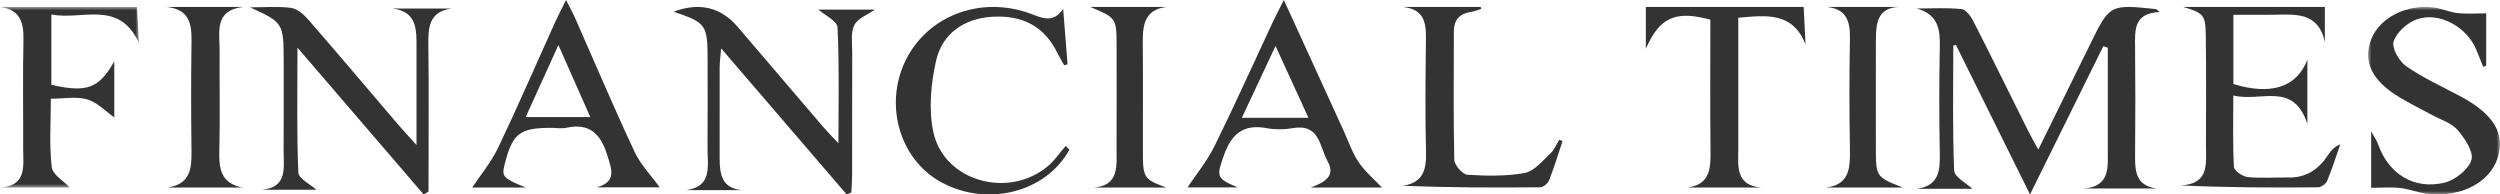
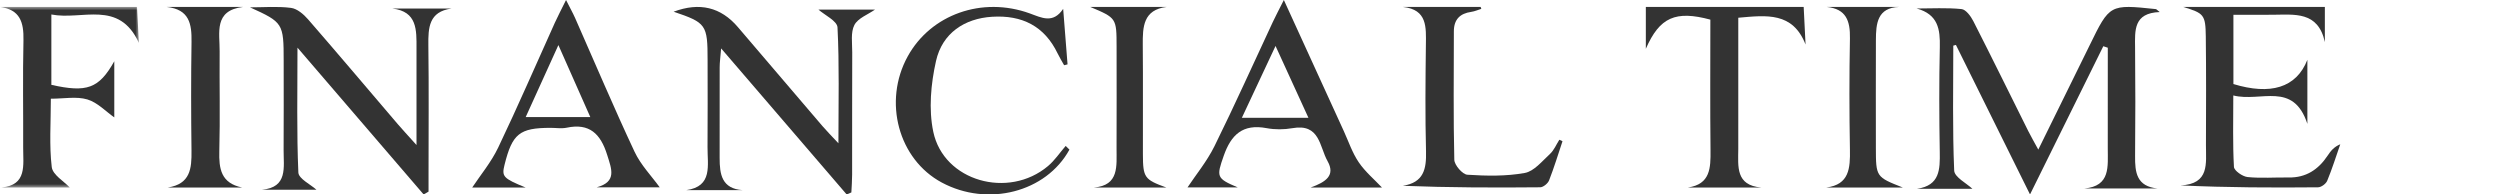
<svg xmlns="http://www.w3.org/2000/svg" xmlns:xlink="http://www.w3.org/1999/xlink" width="360px" height="28px" viewBox="0 0 360 28" version="1.1">
  <title>Group 31</title>
  <defs>
    <polygon id="path-1" points="0 0 19 0 19 27 0 27" />
    <polygon id="path-3" points="0 0 20 0 20 26 0 26" />
  </defs>
  <g id="Page-1" stroke="none" stroke-width="1" fill="none" fill-rule="evenodd">
    <g id="Desktop-HD" transform="translate(-602, -773)">
      <g id="customerLogo" transform="translate(127, 729)">
        <g id="Group-31" transform="translate(475, 44)">
          <path d="M292.322,28 C288.573,20.434 285.112,13.452 281.653,6.468 C281.527,6.502 281.399,6.538 281.274,6.572 C281.274,12.57 281.148,18.573 281.403,24.56 C281.442,25.514 283.192,26.394 284.022,27.183 L276.065,27.183 C279.343,26.708 279.368,24.395 279.326,21.875 C279.242,16.849 279.222,11.817 279.334,6.793 C279.393,4.204 279.084,2.073 276,1.223 C278.155,1.223 280.323,1.091 282.457,1.306 C283.082,1.368 283.79,2.324 284.151,3.03 C286.833,8.289 289.435,13.592 292.07,18.876 C292.455,19.643 292.886,20.385 293.514,21.542 C296.099,16.293 298.515,11.417 300.906,6.529 C303.796,0.617 303.785,0.612 310.447,1.311 C310.515,1.318 310.574,1.404 311,1.736 C307.223,1.867 307.427,4.367 307.451,6.857 C307.503,12.061 307.501,17.266 307.453,22.47 C307.431,24.813 307.654,26.853 310.711,27.143 L300.119,27.143 C303.957,26.821 303.512,23.94 303.519,21.343 C303.532,16.519 303.523,11.695 303.523,6.872 C303.307,6.8 303.092,6.728 302.876,6.656 C299.452,13.579 296.031,20.5 292.322,28" id="Fill-1" fill="#333333" />
          <path d="M36,1.058 C37.971,1.058 39.966,0.886 41.907,1.136 C42.789,1.248 43.726,2.054 44.368,2.792 C48.713,7.787 52.982,12.849 57.283,17.881 C57.961,18.672 58.673,19.432 59.977,20.883 C59.977,18.406 59.977,16.699 59.977,14.992 C59.977,12.315 59.971,9.638 59.977,6.961 C59.984,4.339 60.097,1.655 56.513,1.232 L65,1.232 C61.764,1.684 61.65,3.965 61.684,6.548 C61.767,12.703 61.71,18.861 61.71,25.018 C61.71,25.876 61.71,26.734 61.71,27.592 C61.476,27.728 61.24,27.864 61.004,28 C55.11,21.141 49.214,14.283 42.837,6.863 C42.837,13.369 42.714,19.113 42.963,24.841 C43.002,25.738 44.728,26.56 45.566,27.32 L37.723,27.32 C41.479,26.984 40.826,24.079 40.84,21.598 C40.867,17.314 40.849,13.032 40.849,8.748 C40.849,3.348 40.762,3.222 36,1.058" id="Fill-3" fill="#333333" />
          <path d="M121.92,28 C116.035,21.153 110.15,14.305 103.842,6.969 C103.74,8.249 103.635,8.961 103.633,9.671 C103.619,14.033 103.628,18.396 103.628,22.757 C103.626,25.097 103.933,27.185 106.969,27.382 L98.809,27.382 C102.678,26.852 101.861,23.779 101.884,21.187 C101.92,17.003 101.893,12.818 101.893,8.635 C101.893,3.551 101.7,3.276 97,1.686 C100.738,0.288 103.802,1.027 106.26,3.908 C110.318,8.666 114.378,13.423 118.447,18.172 C119.049,18.874 119.703,19.528 120.733,20.633 C120.733,14.691 120.875,9.307 120.6,3.946 C120.552,3.012 118.745,2.171 117.852,1.378 C120.315,1.378 123.156,1.378 126,1.382 C124.974,2.104 123.549,2.606 123.03,3.604 C122.477,4.67 122.727,6.203 122.721,7.532 C122.698,13.409 122.716,19.284 122.706,25.159 C122.706,26.01 122.636,26.861 122.597,27.71 C122.372,27.808 122.146,27.904 121.92,28" id="Fill-5" fill="#333333" />
          <path d="M321.611,2.128 L321.611,12.102 C326.915,13.715 330.663,12.675 332.262,8.612 L332.262,17.836 C330.233,11.647 325.552,14.751 321.595,13.745 C321.595,17.406 321.503,20.729 321.688,24.034 C321.718,24.581 322.927,25.421 323.652,25.495 C325.61,25.695 327.598,25.526 329.575,25.558 C332.04,25.598 333.836,24.439 335.187,22.397 C335.607,21.762 336.073,21.158 337,20.773 C336.385,22.532 335.83,24.319 335.115,26.037 C334.933,26.476 334.254,26.969 333.801,26.972 C327.309,27.034 320.817,27.014 314,26.699 C318.214,26.499 317.648,23.518 317.657,20.92 C317.672,15.697 317.699,10.474 317.634,5.253 C317.594,2.099 317.359,1.907 314.38,1 L334.78,1 L334.78,6.059 C333.802,1.558 330.365,2.115 327.19,2.126 C325.408,2.133 323.624,2.128 321.611,2.128" id="Fill-7" fill="#333333" />
          <g id="Group-11" transform="translate(341, 1)">
            <mask id="mask-2" fill="white">
              <use xlink:href="#path-1" />
            </mask>
            <g id="Clip-10" />
-             <path d="M17.012,0.919 L17.012,8.456 C16.867,8.51 16.725,8.567 16.581,8.624 C16.265,7.842 15.944,7.064 15.637,6.28 C14.328,2.943 10.305,0.634 7.029,1.781 C5.643,2.265 4.1,3.668 3.684,4.971 C3.379,5.923 4.476,7.833 5.51,8.549 C7.971,10.254 10.765,11.503 13.424,12.937 C18.124,15.475 19.796,18.3 18.655,21.772 C17.517,25.23 13.524,27.382 8.819,26.944 C7.407,26.813 6.043,26.24 4.633,26.075 C3.321,25.921 1.973,26.041 0.445,26.041 L0.445,17.897 C0.993,18.907 1.297,19.324 1.456,19.787 C2.91,24.002 6.613,26.372 11.004,25.302 C12.551,24.925 14.472,23.404 14.883,22.028 C15.235,20.849 13.928,18.928 12.887,17.713 C12.027,16.712 10.488,16.255 9.239,15.573 C7.679,14.72 6.074,13.942 4.553,13.029 C0.547,10.627 -0.79,7.854 0.441,4.683 C1.652,1.559 5.57,-0.459 9.523,0.09 C10.666,0.247 11.76,0.753 12.903,0.887 C14.125,1.029 15.376,0.919 17.012,0.919" id="Fill-9" fill="#333333" mask="url(#mask-2)" />
          </g>
          <path d="M188.415,16.966 C186.829,13.5 185.359,10.291 183.677,6.618 C181.958,10.285 180.457,13.486 178.826,16.966 L188.415,16.966 Z M184.875,0 C187.973,6.775 190.734,12.823 193.502,18.867 C194.196,20.382 194.731,22.005 195.657,23.368 C196.587,24.739 197.914,25.847 199,27 L188.74,27 C190.944,26.207 192.32,25.245 191.169,23.206 C189.994,21.121 190.078,17.752 186.113,18.456 C184.909,18.669 183.595,18.68 182.395,18.454 C178.945,17.802 177.276,19.404 176.212,22.447 C175.166,25.441 175.131,25.681 178.244,26.989 L171,26.989 C172.196,25.186 173.801,23.238 174.887,21.043 C177.802,15.145 180.492,9.138 183.28,3.179 C183.68,2.324 184.124,1.491 184.875,0 L184.875,0 Z" id="Fill-12" fill="#333333" />
          <path d="M75.701,16.856 L85.003,16.856 C83.475,13.407 82.063,10.227 80.408,6.491 C78.712,10.227 77.286,13.366 75.701,16.856 M75.68,27 L68,27 C69.17,25.231 70.726,23.37 71.743,21.243 C74.577,15.318 77.184,9.279 79.891,3.291 C80.314,2.357 80.796,1.449 81.509,0 C82.102,1.175 82.501,1.884 82.829,2.625 C85.665,9.036 88.396,15.498 91.372,21.843 C92.274,23.766 93.841,25.367 95,26.975 L85.922,26.975 C88.864,26.176 88.074,24.352 87.426,22.285 C86.484,19.273 84.879,17.696 81.616,18.387 C80.872,18.544 80.065,18.41 79.289,18.41 C74.815,18.41 73.764,19.255 72.65,23.743 C72.234,25.421 72.442,25.675 75.68,27" id="Fill-14" fill="#333333" />
          <g id="Group-18" transform="translate(0, 1)">
            <mask id="mask-4" fill="white">
              <use xlink:href="#path-3" />
            </mask>
            <g id="Clip-17" />
            <path d="M16.458,7.819 L16.458,15.905 C15.24,15.055 14.029,13.748 12.578,13.319 C11.011,12.856 9.219,13.214 7.322,13.214 C7.322,16.707 7.077,19.922 7.452,23.056 C7.587,24.18 9.218,25.11 10.045,26 L0.217,26 C3.922,25.66 3.329,22.772 3.337,20.284 C3.36,15.12 3.262,9.956 3.379,4.795 C3.437,2.195 2.879,0.376 -0,0 L19.727,0 C19.818,1.715 19.909,3.442 20,5.168 C17.119,-1.082 11.848,1.954 7.396,1.086 L7.396,11.217 C12.476,12.357 14.242,11.778 16.458,7.819" id="Fill-16" fill="#333333" mask="url(#mask-4)" />
          </g>
          <path d="M154,21.543 C150.649,27.676 142.243,29.843 135.613,26.283 C129.372,22.934 127.128,14.624 130.708,8.122 C134.037,2.078 141.425,-0.554 148.288,1.931 C149.999,2.551 151.631,3.454 153.097,1.278 C153.307,3.941 153.516,6.606 153.726,9.27 C153.561,9.312 153.397,9.353 153.233,9.393 C152.919,8.828 152.577,8.276 152.297,7.695 C150.405,3.768 147.19,2.143 142.851,2.415 C138.91,2.662 135.691,4.753 134.785,8.784 C134.046,12.074 133.707,15.735 134.395,18.987 C135.895,26.096 145.218,28.707 150.911,23.913 C151.886,23.092 152.613,21.988 153.455,21.015 C153.637,21.192 153.818,21.366 154,21.543" id="Fill-19" fill="#333333" />
          <path d="M243.069,27 C246.294,26.527 246.34,24.192 246.314,21.648 C246.246,15.358 246.292,9.066 246.292,2.827 C241.307,1.488 238.994,2.455 237,7.028 L237,1 L259.73,1 C259.82,2.787 259.909,4.598 260,6.408 C258.151,1.701 254.395,2.193 250.313,2.554 L250.313,14.292 C250.313,16.688 250.326,19.084 250.312,21.48 C250.296,23.975 249.917,26.684 253.605,27 L243.069,27 Z" id="Fill-21" fill="#333333" />
          <path d="M225,20.338 C224.37,22.221 223.793,24.125 223.069,25.971 C222.893,26.421 222.229,26.965 221.787,26.969 C215.239,27.033 208.69,27.014 202,26.756 C205.029,26.286 205.41,24.333 205.346,21.803 C205.217,16.697 205.265,11.584 205.327,6.472 C205.357,3.919 205.555,1.376 202.016,1 L213.213,1 L213.311,1.274 C212.828,1.423 212.352,1.64 211.856,1.71 C210.233,1.939 209.358,2.804 209.356,4.51 C209.351,10.677 209.273,16.846 209.42,23.009 C209.439,23.776 210.603,25.116 211.302,25.161 C214.052,25.34 216.878,25.394 219.571,24.905 C220.905,24.663 222.071,23.203 223.199,22.164 C223.779,21.63 224.105,20.813 224.545,20.123 C224.697,20.194 224.848,20.266 225,20.338" id="Fill-23" fill="#333333" />
          <path d="M273.471,1 C270.336,1.107 270.137,3.386 270.13,5.78 C270.114,10.939 270.118,16.1 270.126,21.258 C270.133,25.48 270.142,25.48 274,27 L263,27 C266.298,26.58 266.437,24.229 266.39,21.537 C266.296,16.203 266.291,10.863 266.391,5.529 C266.44,2.986 265.835,1.281 263.056,1 L273.471,1 Z" id="Fill-25" fill="#333333" />
          <path d="M34.856,27 L24.175,27 C27.43,26.493 27.606,24.24 27.576,21.723 C27.512,16.491 27.501,11.257 27.58,6.026 C27.619,3.465 27.285,1.35 24,1 L35,1 C30.761,1.504 31.649,4.698 31.629,7.382 C31.59,12.17 31.708,16.962 31.581,21.746 C31.512,24.307 31.82,26.372 34.856,27" id="Fill-27" fill="#333333" />
          <path d="M168,1 C164.629,1.405 164.534,3.851 164.56,6.489 C164.608,11.72 164.564,16.952 164.578,22.183 C164.588,25.591 164.795,25.851 167.944,27 L157.532,27 C161.191,26.705 160.773,23.88 160.784,21.354 C160.803,16.477 160.794,11.601 160.789,6.722 C160.782,2.594 160.777,2.594 157,1 L168,1 Z" id="Fill-29" fill="#333333" />
        </g>
      </g>
    </g>
  </g>
</svg>